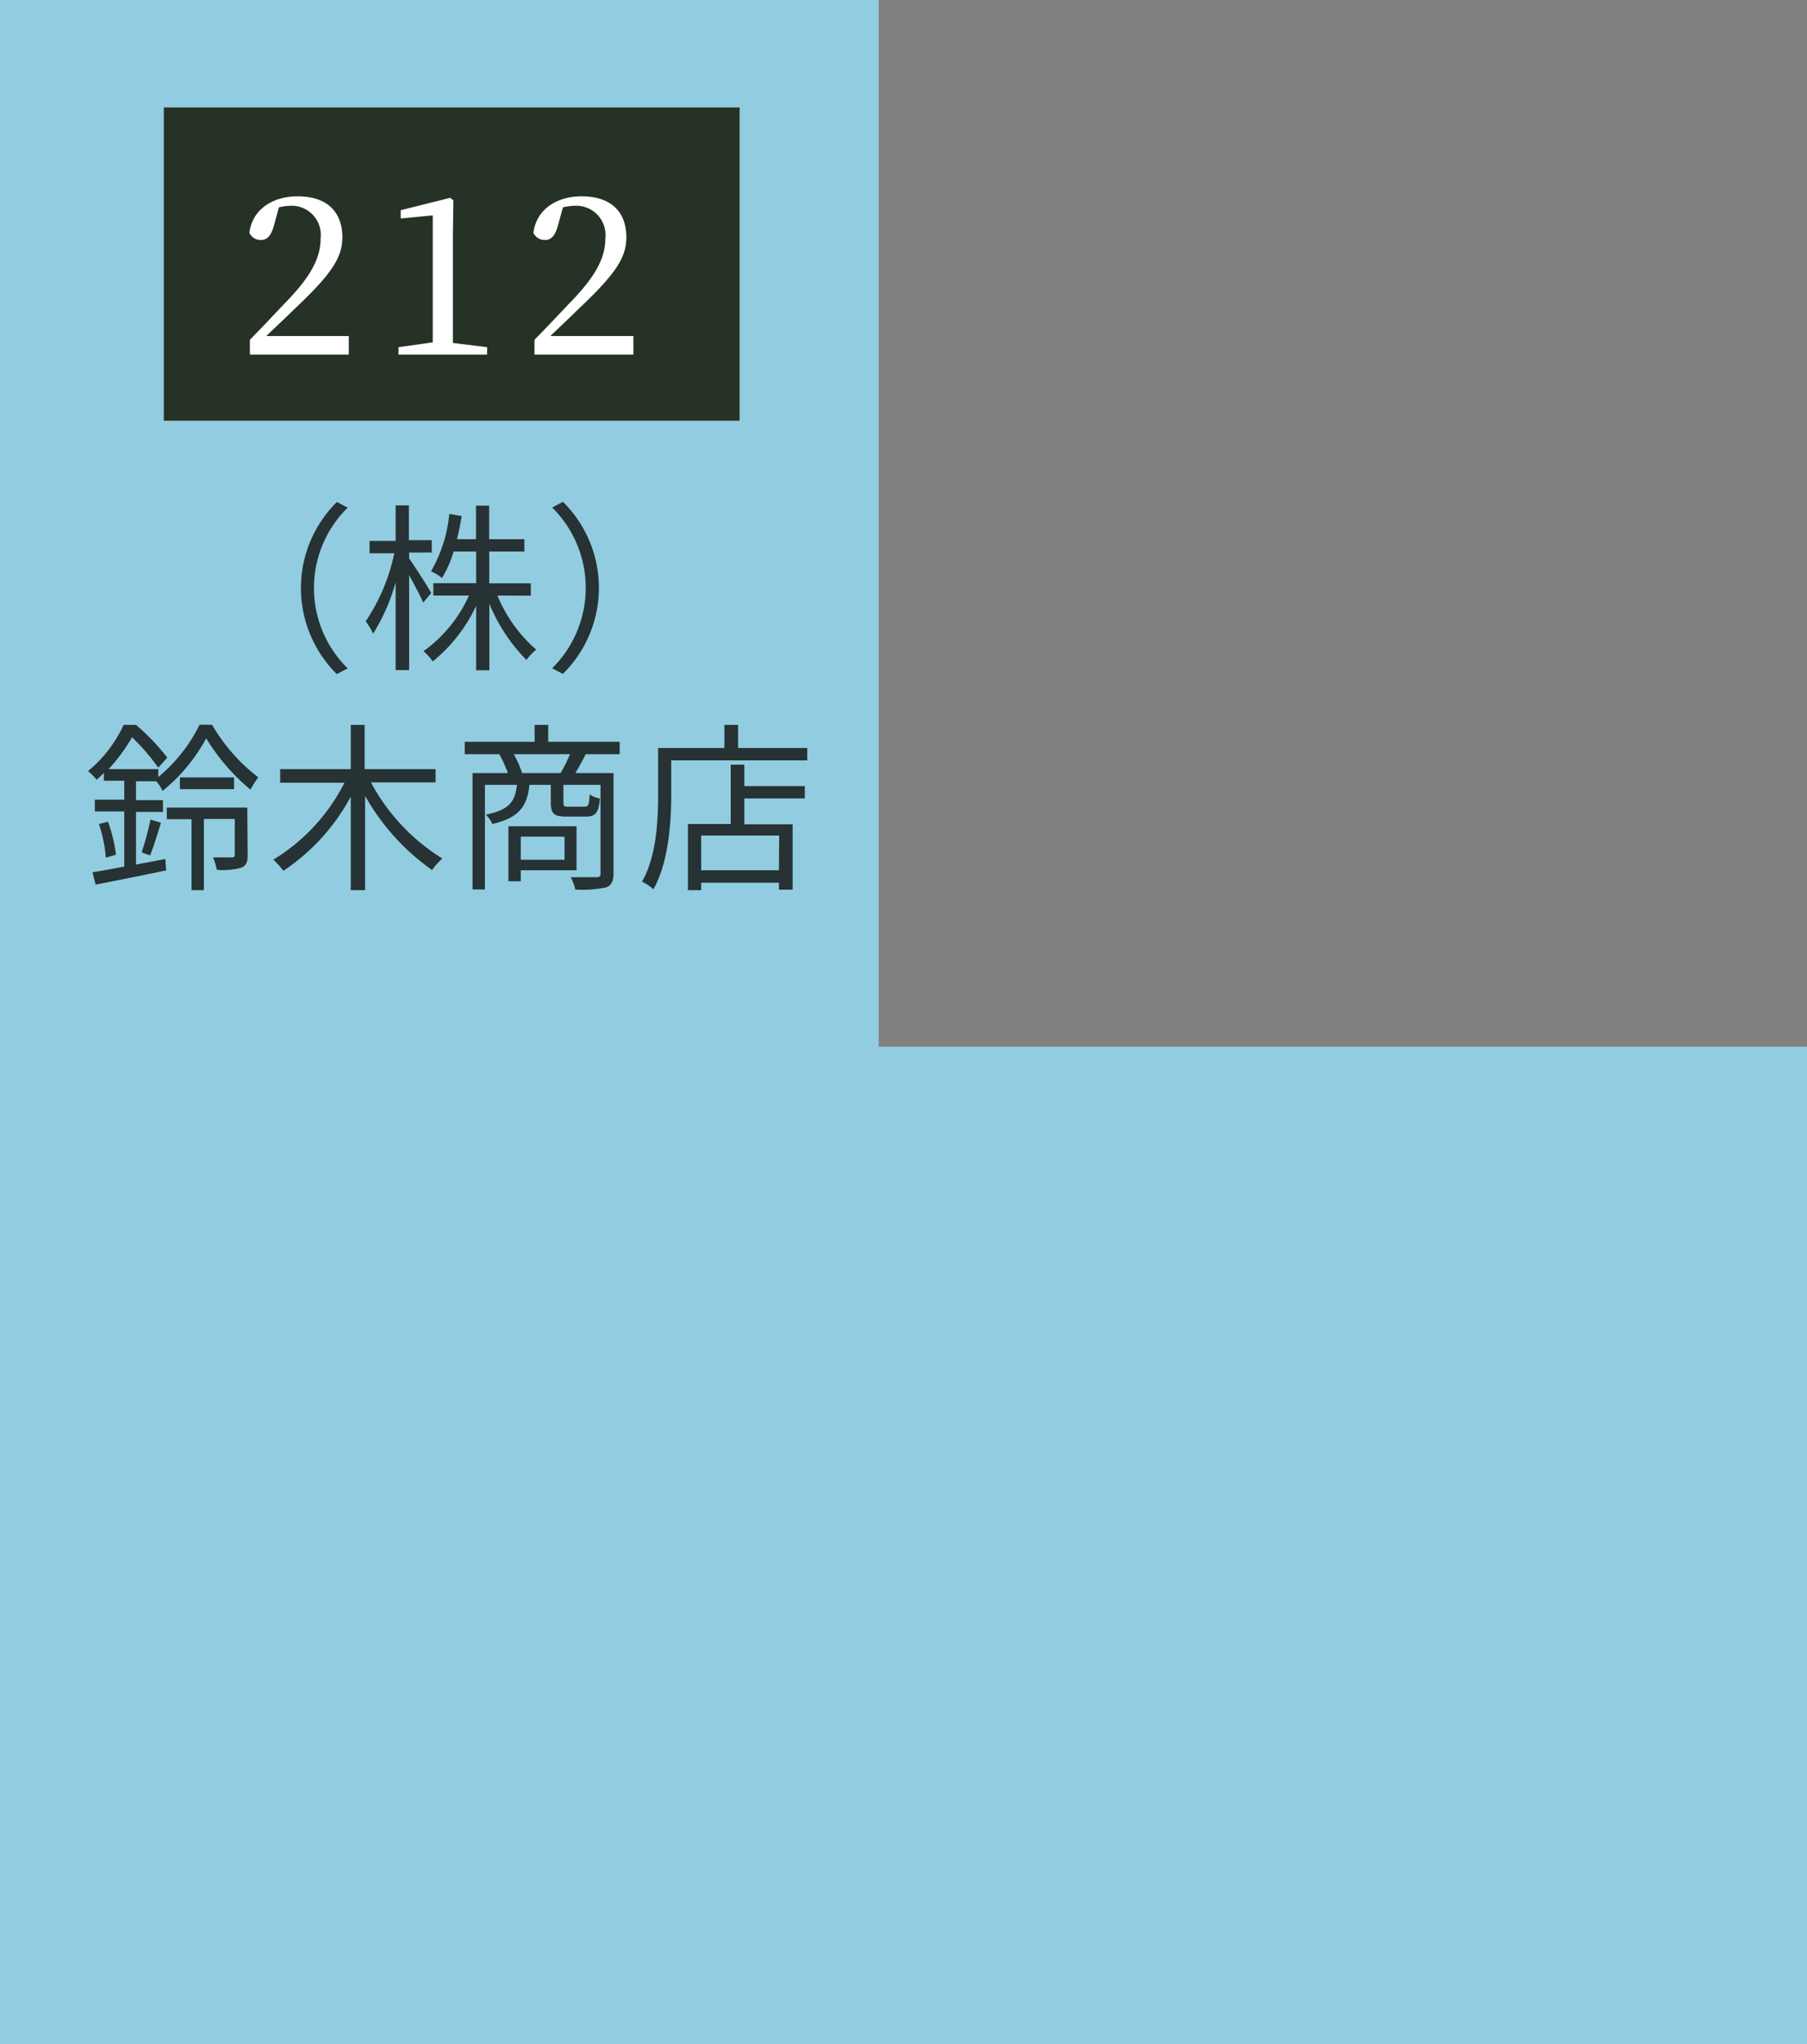
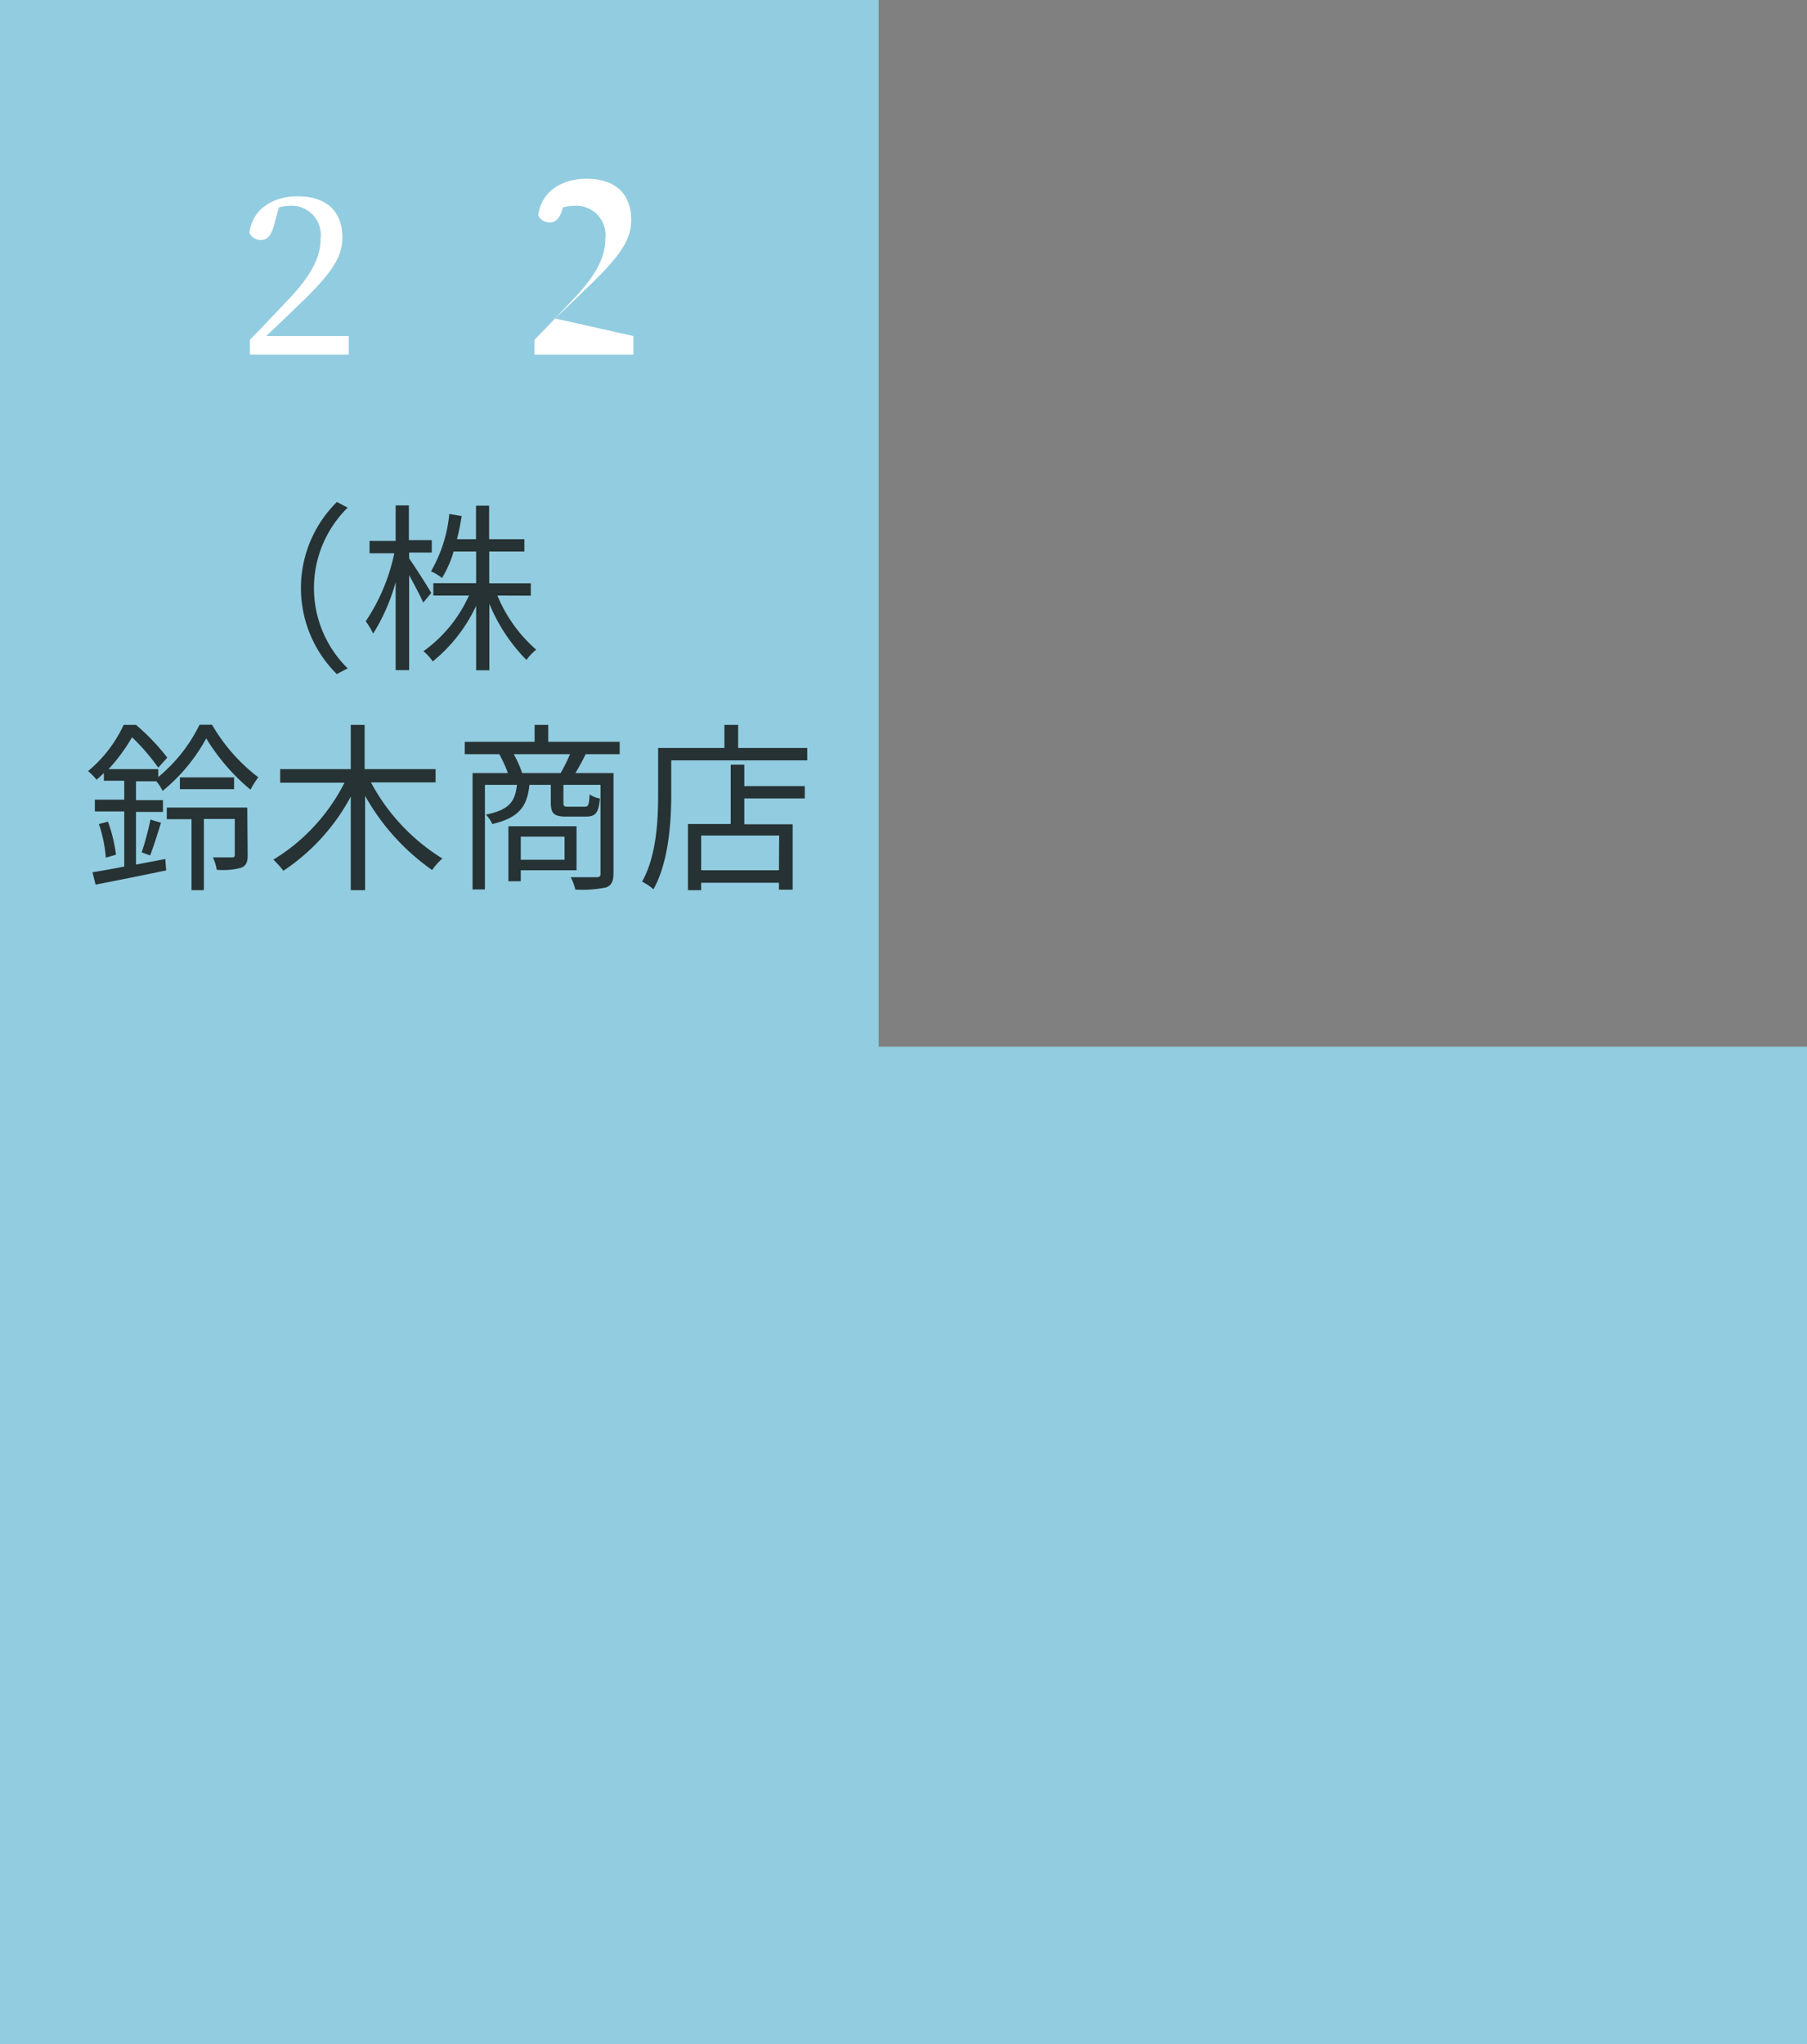
<svg xmlns="http://www.w3.org/2000/svg" viewBox="0 0 146.15 165.33">
  <rect x="0" y="0" width="146.15" height="165.33" fill="#808080" stroke="none" />
  <defs>
    <style>.cls-1{fill:#92cce0;}.cls-2{fill:#253225;}.cls-3{fill:#263233;}.cls-4{fill:#fff;}</style>
  </defs>
  <g id="レイヤー_2" data-name="レイヤー 2">
    <g id="補足">
      <polygon class="cls-1" points="71.07 84.66 71.07 0 0 0 0 165.33 146.15 165.33 146.15 84.66 71.07 84.66" />
-       <rect class="cls-2" x="13.25" y="8.69" width="46.57" height="25.34" />
      <path class="cls-3" d="M27.24,40.6l.88.46a9.11,9.11,0,0,0,0,13l-.88.46a9.79,9.79,0,0,1,0-13.91Z" />
      <path class="cls-3" d="M34.23,48.74c-.21-.5-.72-1.45-1.14-2.22V54.2H32V47.09a15.81,15.81,0,0,1-1.82,4.16,6,6,0,0,0-.6-1,15.52,15.52,0,0,0,2.31-5.5h-2v-1H32V40.88h1.07v2.81h1.85v1H33.09v.48c.39.54,1.55,2.35,1.79,2.79Zm6-.57a11.76,11.76,0,0,0,3.14,4.38,3.9,3.9,0,0,0-.79.83,14.15,14.15,0,0,1-3-4.54v5.37H38.51V49A12.72,12.72,0,0,1,35,53.5a4.24,4.24,0,0,0-.75-.83,11.15,11.15,0,0,0,3.68-4.5H35.05v-1h3.46V44.61H36.69a9,9,0,0,1-.94,2.14,4.14,4.14,0,0,0-.89-.54,11.43,11.43,0,0,0,1.48-4.64l1,.17c-.1.65-.23,1.27-.38,1.87h1.54V40.9h1.06v2.71h2.85v1H39.57v2.57h3.36v1Z" />
-       <path class="cls-3" d="M45.53,54.51l-.87-.46a9.14,9.14,0,0,0,0-13l.87-.46a9.77,9.77,0,0,1,0,13.91Z" />
      <path class="cls-3" d="M17.15,58.62a14.46,14.46,0,0,0,3.74,4.25,7.58,7.58,0,0,0-.63,1,16.55,16.55,0,0,1-3.58-4.15,14.22,14.22,0,0,1-3.53,4.25,3.49,3.49,0,0,0-.51-.78H11v1.53h2.18v.95H11v4.26l2.37-.45.07.92c-2,.42-4.16.85-5.71,1.15l-.25-1c.71-.11,1.6-.27,2.57-.46V65.63H7.67v-.95h2.38V63.15H8.4v-.63c-.19.19-.39.38-.59.55a4.58,4.58,0,0,0-.69-.7A10.63,10.63,0,0,0,10,58.63h1a17.6,17.6,0,0,1,2.53,2.65l-.73.81a17.18,17.18,0,0,0-2.12-2.46,14.32,14.32,0,0,1-1.9,2.58H12.8v.64a12.79,12.79,0,0,0,3.34-4.23ZM8.73,66.46a12,12,0,0,1,.65,2.67l-.82.24A11.21,11.21,0,0,0,8,66.65Zm2.73,2.48a23.32,23.32,0,0,0,.71-2.65l.85.26c-.28.89-.62,2-.88,2.64Zm8.57.24c0,.51-.09.81-.5,1a5.62,5.62,0,0,1-2,.17,3.78,3.78,0,0,0-.31-1h1.52c.19,0,.25-.05.25-.21v-2.9H16.49V72h-1V66.26h-2v-.94H20Zm-1.1-6.3v.95H14.55v-.95Z" />
      <path class="cls-3" d="M30,63.28a16.23,16.23,0,0,0,5.78,6.16,4.93,4.93,0,0,0-.83.93,18.16,18.16,0,0,1-5.42-6V72H28.37V64.43a16.59,16.59,0,0,1-5.45,6,7.75,7.75,0,0,0-.81-.9,15.43,15.43,0,0,0,5.75-6.22h-5.2V62.21h5.71V58.63h1.12v3.58h5.74v1.07Z" />
      <path class="cls-3" d="M47.37,61c-.27.55-.57,1.09-.83,1.53h3.08v8.08c0,.64-.14,1-.61,1.17a9.5,9.5,0,0,1-2.48.17,4,4,0,0,0-.37-1c1,0,1.83,0,2.09,0s.32-.07.32-.3V63.48h-3v1.45c0,.29.06.32.42.32h1.27c.32,0,.38-.1.43-1a2.1,2.1,0,0,0,.83.34c-.1,1.17-.37,1.46-1.14,1.46H45.82c-1,0-1.27-.23-1.27-1.14V63.48H42.82c-.18,1.75-.84,2.66-3,3.17a2.71,2.71,0,0,0-.52-.76c1.84-.38,2.36-1,2.51-2.41H39.22v8.46h-1V62.53h2.86A10.36,10.36,0,0,0,40.38,61H37.59V60h5.65V58.63h1.1V60h5.78v1Zm-5.25,9.39v.89h-1V66.83h5.51v3.56Zm3.22-7.86A12.11,12.11,0,0,0,46.1,61H41.55a8.21,8.21,0,0,1,.68,1.53Zm-3.22,5.14v1.87h3.54V67.67Z" />
      <path class="cls-3" d="M65.29,60.5v1h-11v2.73c0,2.22-.2,5.49-1.44,7.7a4.24,4.24,0,0,0-.92-.62c1.18-2.09,1.3-5,1.3-7.08V60.5h5.36V58.63h1.11V60.5ZM60.2,63.58h4.89v1H60.2v2.09h3.91v5.29H63V71.4H56.71V72H55.64V66.65H59.1v-4.8h1.1Zm2.82,4H56.71v2.81H63Z" />
      <path class="cls-4" d="M28.21,27.18v1.5h-8v-1.2c1.06-1.07,2.09-2.18,2.94-3.07,2-2.06,2.78-3.56,2.78-5.12a2.36,2.36,0,0,0-2.37-2.65,4.83,4.83,0,0,0-1,.13l-.39,1.42c-.23.88-.57,1.22-1.06,1.22a1,1,0,0,1-.94-.58c.26-2,2-2.95,3.9-2.95,2.5,0,3.62,1.37,3.62,3.32,0,1.66-.91,3-3.89,5.81-.55.54-1.38,1.33-2.27,2.17Z" />
-       <path class="cls-4" d="M39.4,28.08v.6H32.23v-.6L35,27.69c0-1,0-2.07,0-3.1V17.42l-2.59.25V17l4-1,.26.2L36.63,19v5.64c0,1,0,2.07,0,3.1Z" />
-       <path class="cls-4" d="M51.23,27.18v1.5h-8v-1.2c1.06-1.07,2.09-2.18,2.94-3.07,2-2.06,2.79-3.56,2.79-5.12a2.37,2.37,0,0,0-2.38-2.65,4.9,4.9,0,0,0-1.05.13l-.39,1.42c-.23.88-.56,1.22-1.06,1.22a1,1,0,0,1-.94-.58c.27-2,2-2.95,3.9-2.95,2.5,0,3.62,1.37,3.62,3.32,0,1.66-.91,3-3.89,5.81-.54.54-1.38,1.33-2.26,2.17Z" />
+       <path class="cls-4" d="M51.23,27.18v1.5h-8v-1.2c1.06-1.07,2.09-2.18,2.94-3.07,2-2.06,2.79-3.56,2.79-5.12a2.37,2.37,0,0,0-2.38-2.65,4.9,4.9,0,0,0-1.05.13c-.23.88-.56,1.22-1.06,1.22a1,1,0,0,1-.94-.58c.27-2,2-2.95,3.9-2.95,2.5,0,3.62,1.37,3.62,3.32,0,1.66-.91,3-3.89,5.81-.54.54-1.38,1.33-2.26,2.17Z" />
    </g>
  </g>
</svg>